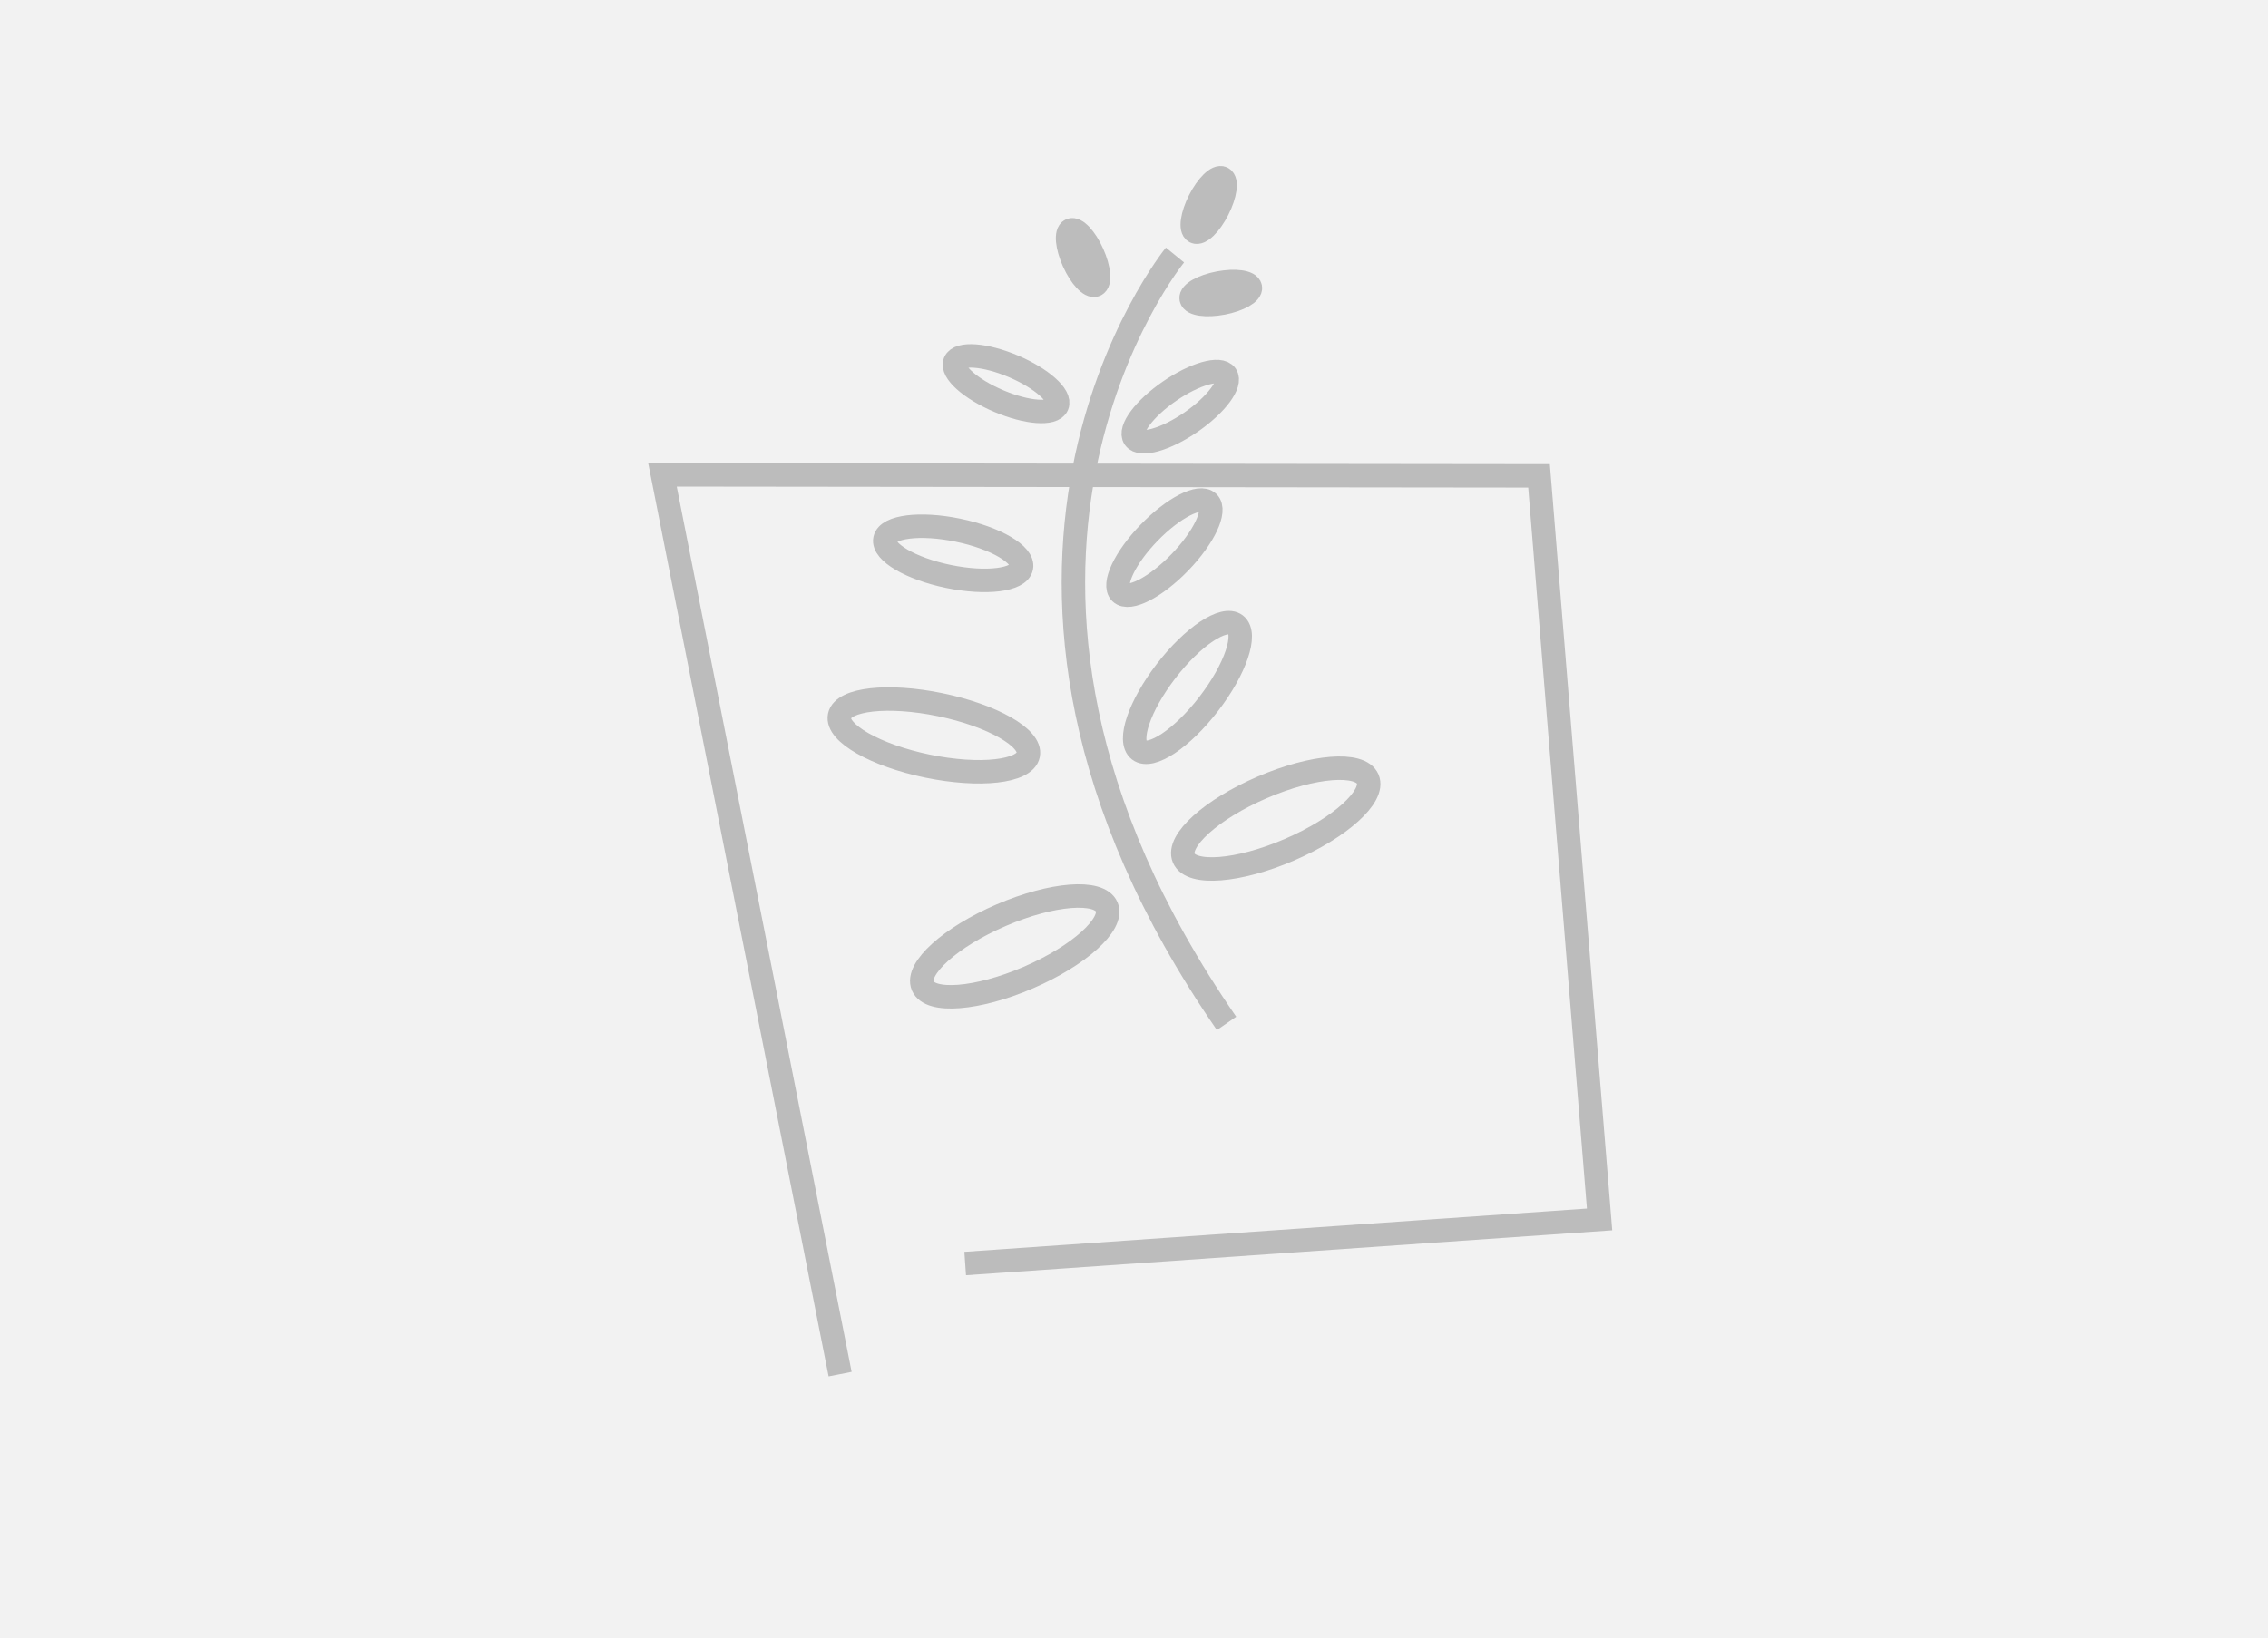
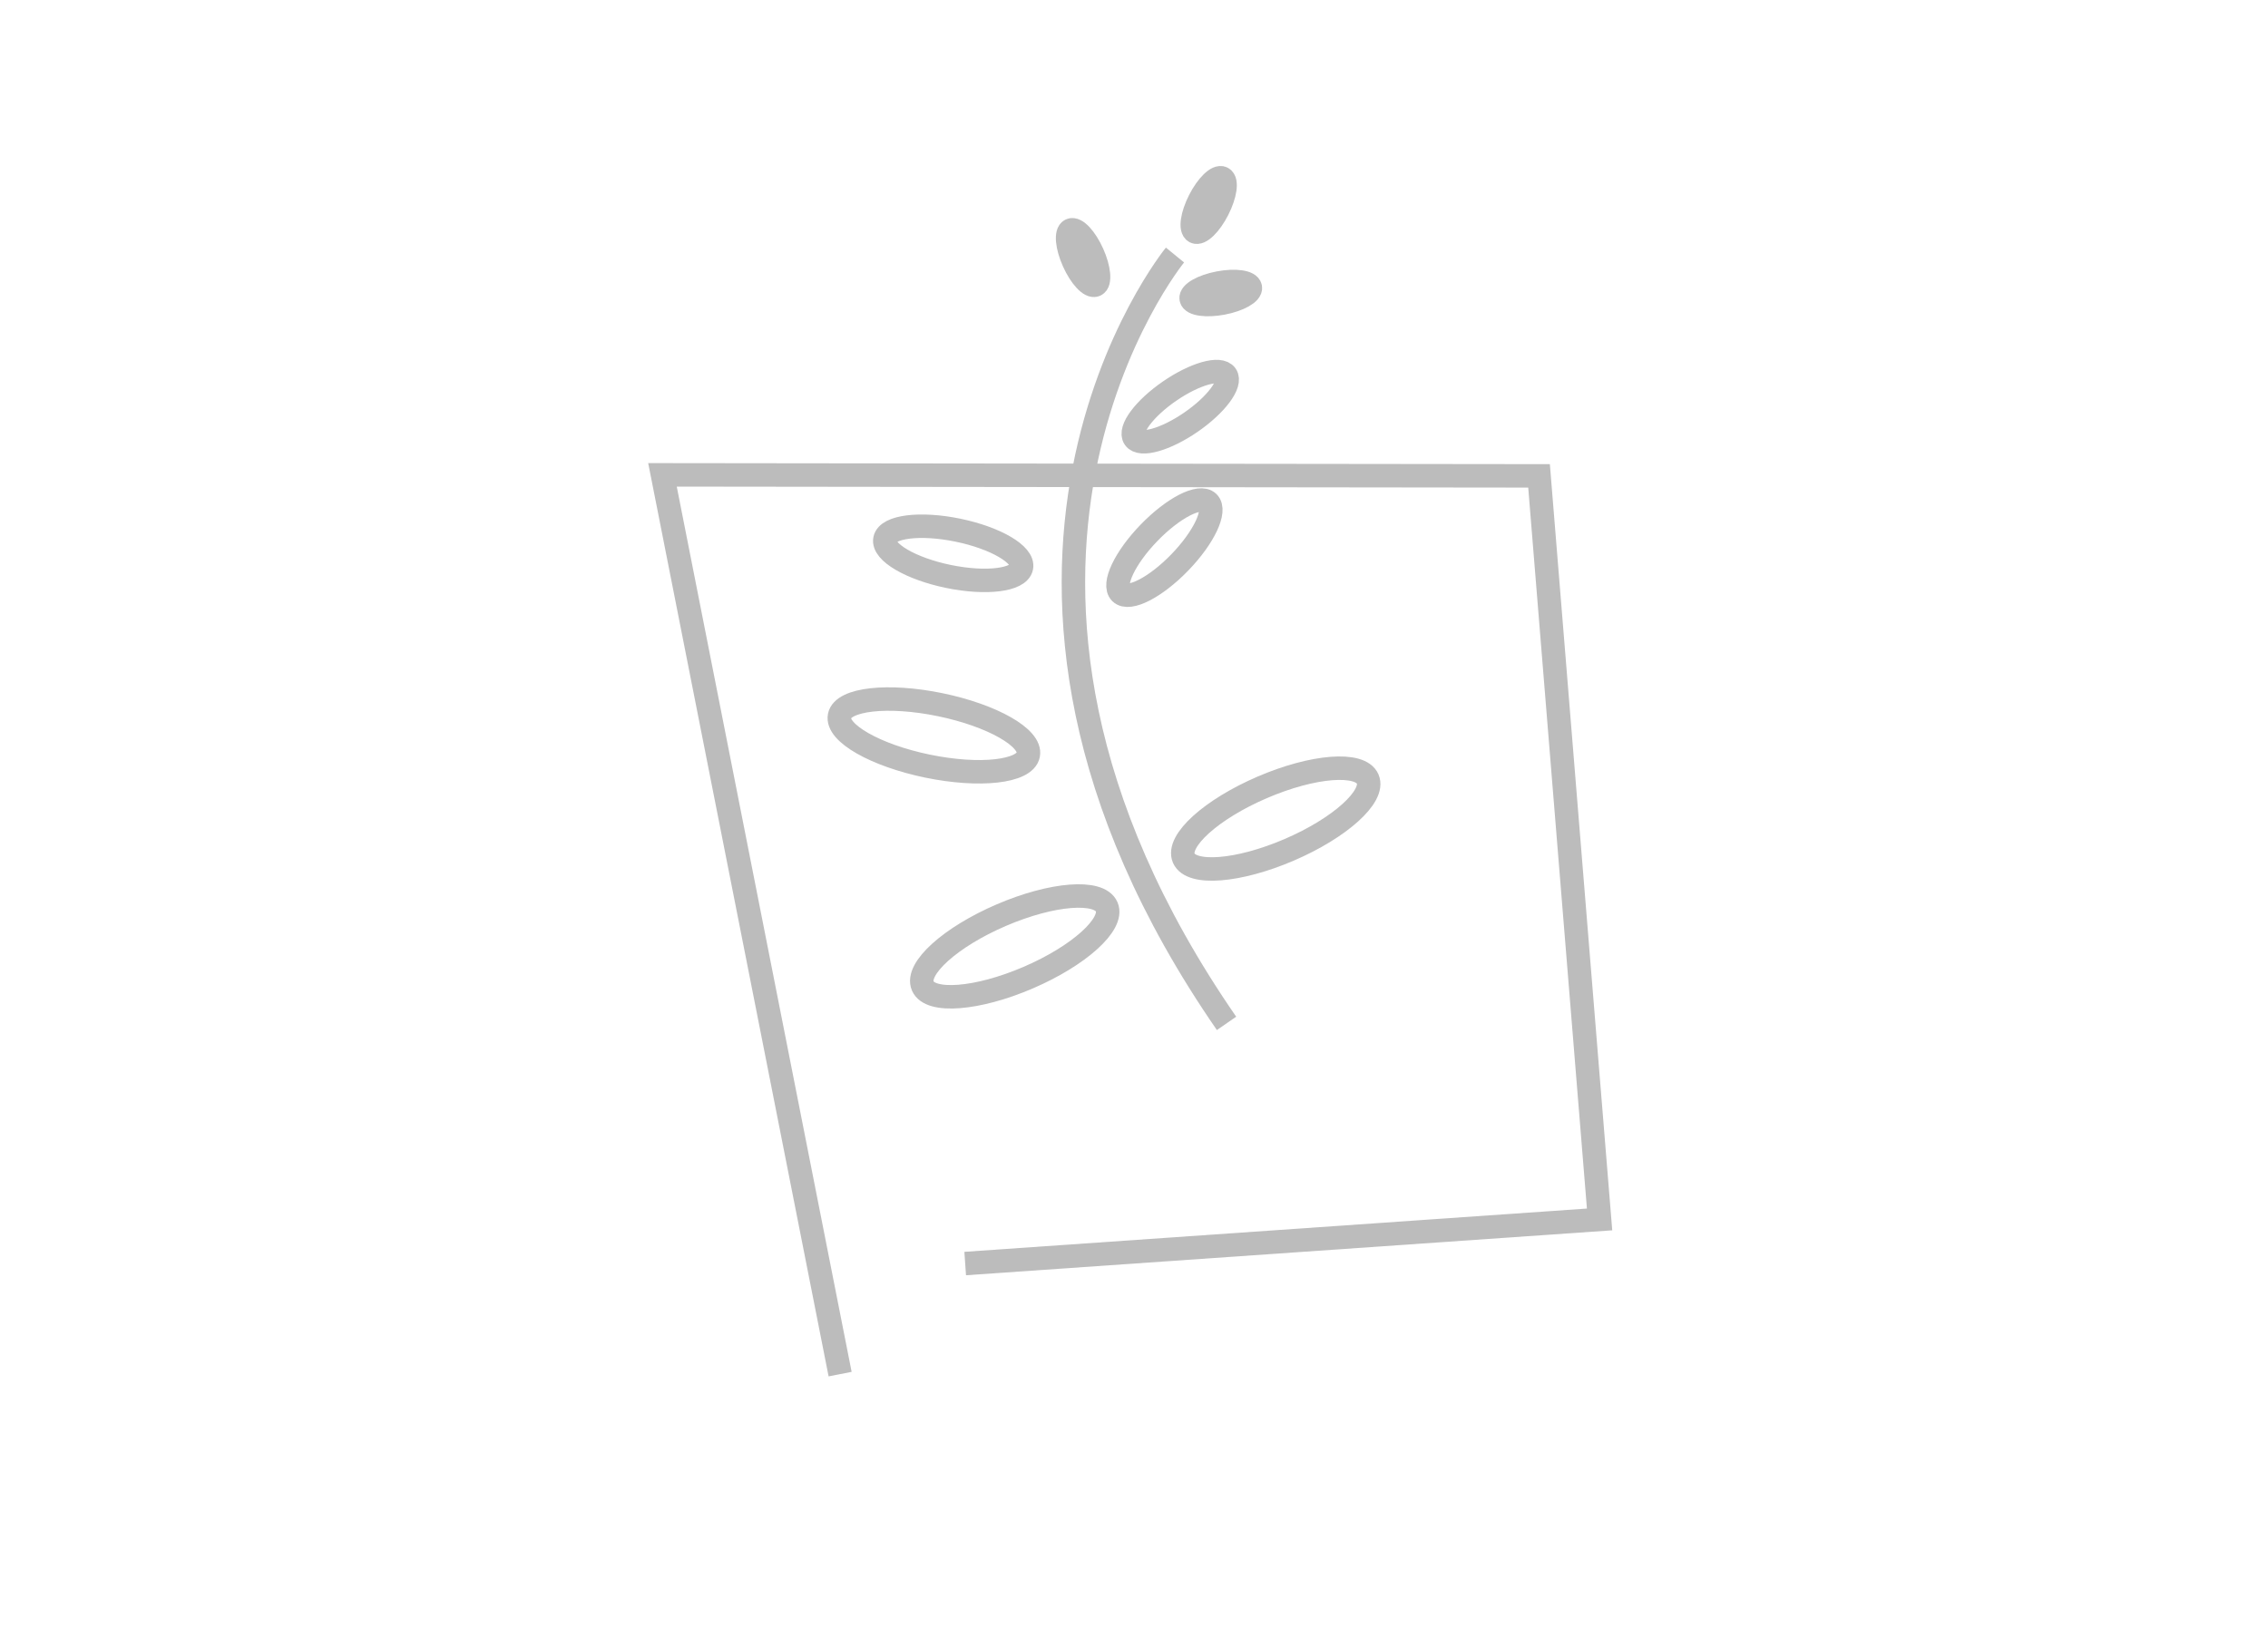
<svg xmlns="http://www.w3.org/2000/svg" viewBox="0 0 289.94 209.47">
  <defs>
    <style>.cls-1{fill:#f2f2f2;}.cls-2{fill:none;stroke:#bcbcbc;stroke-miterlimit:10;stroke-width:3px;}</style>
  </defs>
  <g id="Слой_2" data-name="Слой 2">
    <g id="Слой_2-2" data-name="Слой 2">
-       <rect class="cls-1" width="289.94" height="209.47" />
      <polyline class="cls-2" points="107.4 175.71 84.69 60.72 196.75 60.85 204.49 155.93 123.39 161.57" />
      <path class="cls-2" d="M150.21,32.61S117,73.23,156.8,130.86" />
      <ellipse class="cls-2" cx="119.39" cy="94.03" rx="4.01" ry="12.32" transform="translate(3.17 191.96) rotate(-78.34)" />
      <ellipse class="cls-2" cx="129.72" cy="121.03" rx="12.8" ry="4.35" transform="translate(-37.26 61.08) rotate(-23.27)" />
      <ellipse class="cls-2" cx="163.09" cy="104.68" rx="12.8" ry="4.35" transform="translate(-28.09 72.94) rotate(-23.27)" />
      <ellipse class="cls-2" cx="121.85" cy="70.75" rx="3.02" ry="8.91" transform="translate(27.94 175.79) rotate(-78.34)" />
      <ellipse class="cls-2" cx="148.85" cy="70.03" rx="8.05" ry="2.73" transform="translate(-5.01 128.21) rotate(-45.91)" />
-       <ellipse class="cls-2" cx="128.62" cy="49.06" rx="2.41" ry="7.1" transform="translate(33.15 148.24) rotate(-66.97)" />
      <ellipse class="cls-2" cx="138.46" cy="32.94" rx="1.31" ry="3.85" transform="translate(-1.33 59.67) rotate(-24.21)" />
      <ellipse class="cls-2" cx="154.51" cy="26.2" rx="3.85" ry="1.31" transform="translate(61.18 152.1) rotate(-63.07)" />
      <ellipse class="cls-2" cx="156.06" cy="37.46" rx="3.85" ry="1.31" transform="translate(-4.25 29.83) rotate(-10.77)" />
      <ellipse class="cls-2" cx="150.89" cy="52.01" rx="7.1" ry="2.41" transform="translate(-2.9 94.71) rotate(-34.54)" />
-       <ellipse class="cls-2" cx="151.81" cy="87.91" rx="10.12" ry="3.44" transform="translate(-10.44 154.63) rotate(-52.43)" />
    </g>
  </g>
</svg>